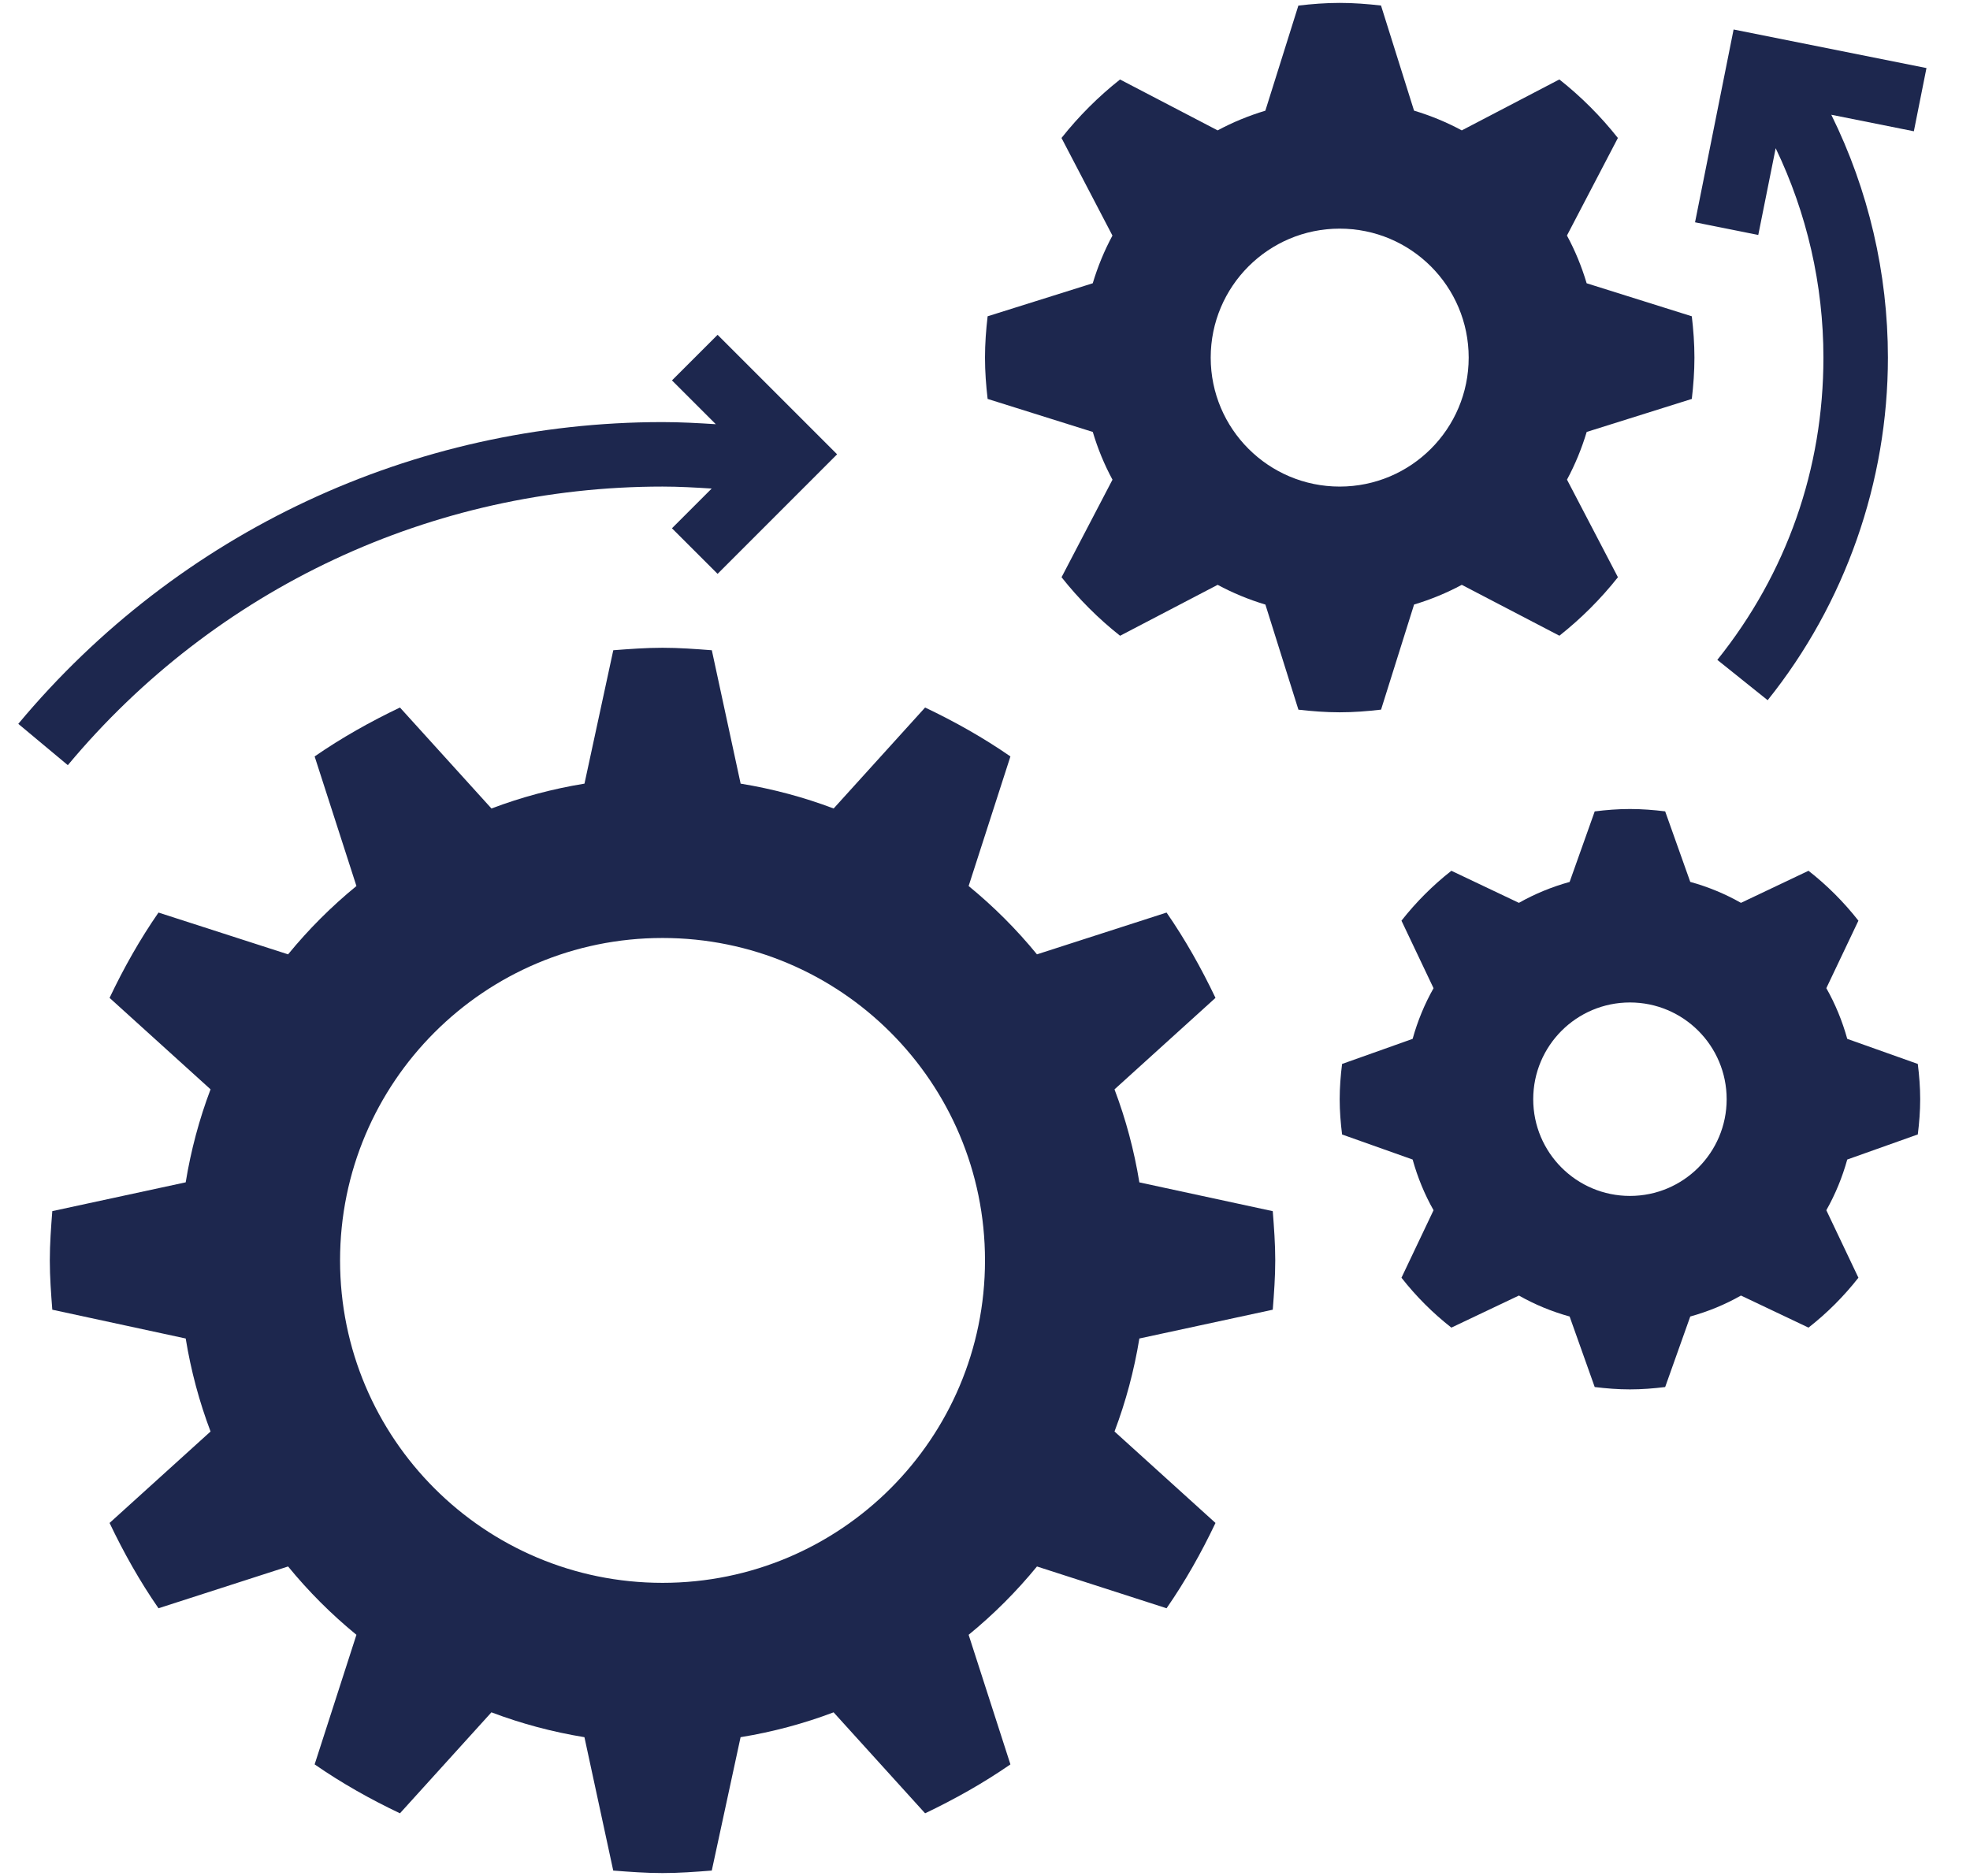
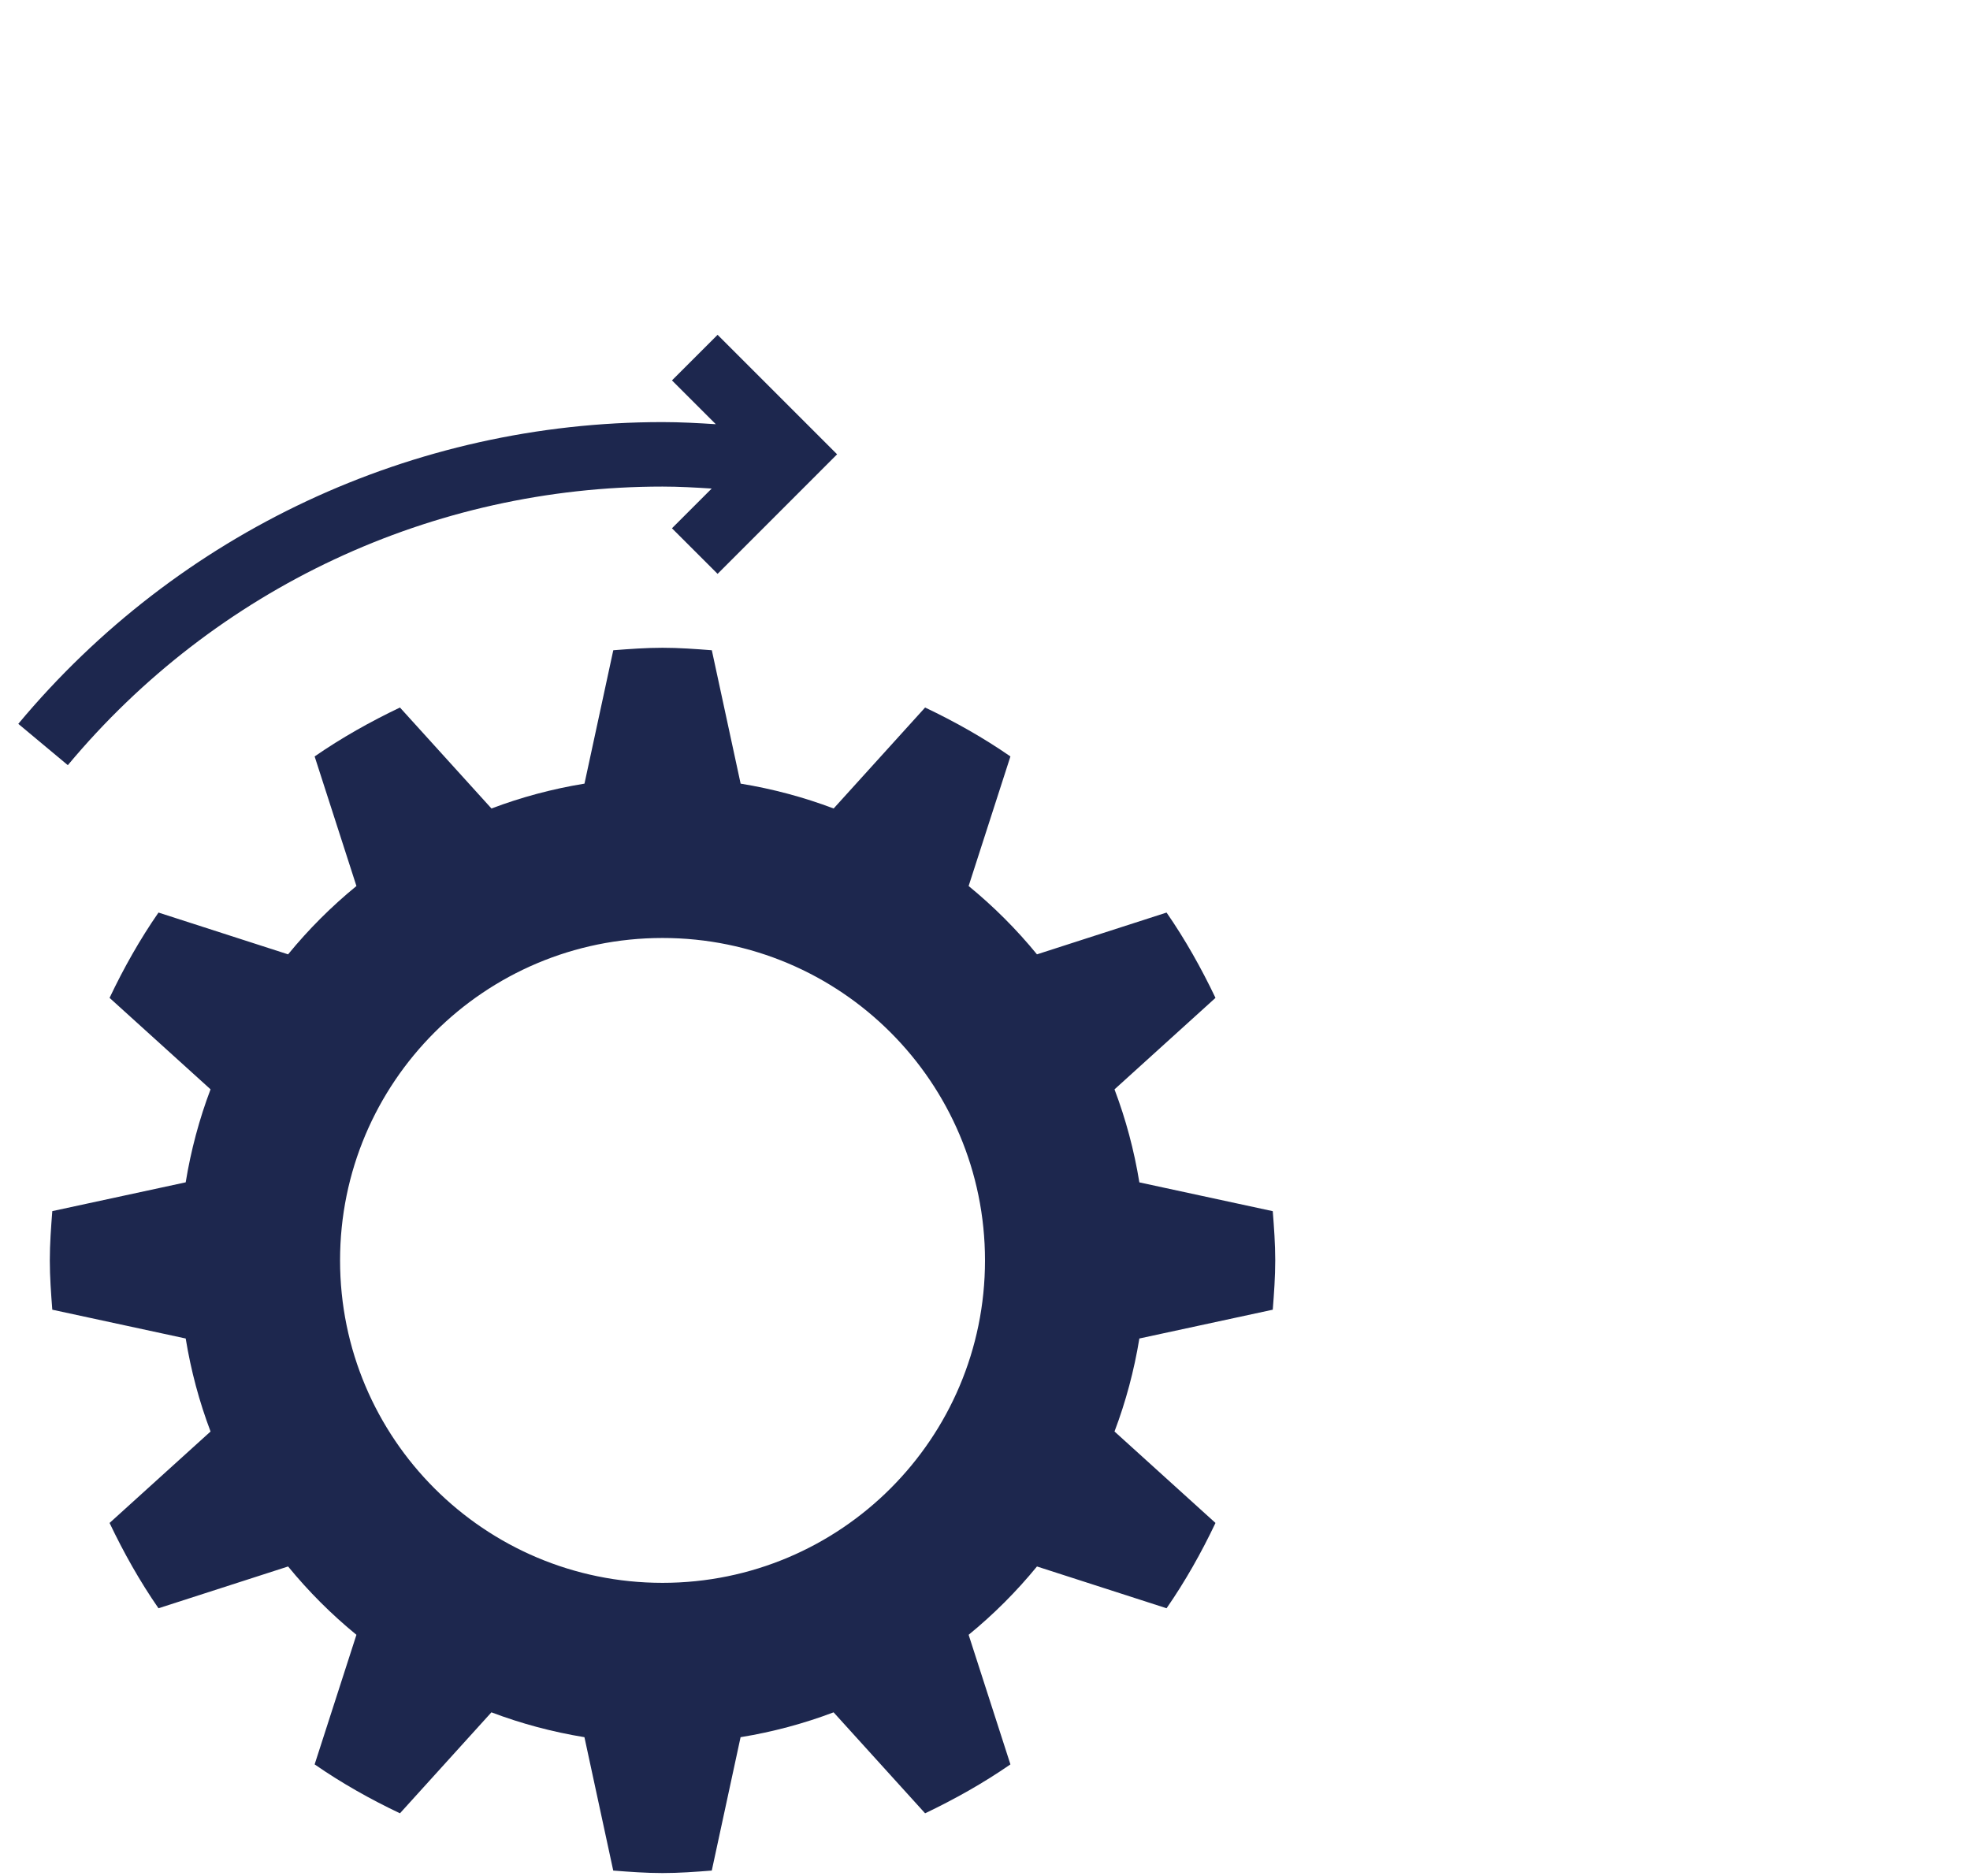
<svg xmlns="http://www.w3.org/2000/svg" width="42" height="40" viewBox="0 0 42 40" fill="none">
  <path d="M24.291 28.54C24.179 29.226 24.001 29.889 23.761 30.523L25.914 32.473C25.612 33.109 25.268 33.719 24.871 34.292L22.108 33.401C21.672 33.934 21.184 34.422 20.651 34.858L21.542 37.621C20.968 38.018 20.358 38.361 19.723 38.664L17.772 36.511C17.138 36.751 16.476 36.929 15.789 37.041L15.175 39.885C14.828 39.912 14.48 39.938 14.125 39.938C13.77 39.938 13.422 39.912 13.074 39.885L12.46 37.041C11.774 36.929 11.111 36.751 10.477 36.511L8.527 38.664C7.891 38.362 7.281 38.018 6.708 37.621L7.599 34.858C7.066 34.422 6.578 33.934 6.142 33.401L3.379 34.292C2.982 33.719 2.639 33.109 2.336 32.473L4.489 30.523C4.249 29.889 4.071 29.227 3.959 28.54L1.115 27.926C1.088 27.578 1.062 27.23 1.062 26.875C1.062 26.52 1.088 26.172 1.115 25.824L3.959 25.21C4.071 24.524 4.249 23.861 4.489 23.227L2.336 21.277C2.638 20.641 2.982 20.031 3.379 19.458L6.142 20.349C6.578 19.816 7.066 19.328 7.599 18.892L6.708 16.129C7.282 15.732 7.892 15.389 8.527 15.086L10.478 17.239C11.112 16.999 11.774 16.821 12.461 16.709L13.075 13.865C13.422 13.838 13.77 13.812 14.125 13.812C14.48 13.812 14.828 13.838 15.176 13.865L15.79 16.709C16.476 16.821 17.139 16.999 17.773 17.239L19.723 15.086C20.359 15.388 20.969 15.732 21.542 16.129L20.651 18.892C21.184 19.328 21.672 19.816 22.108 20.349L24.871 19.458C25.268 20.032 25.611 20.642 25.914 21.277L23.761 23.228C24.001 23.862 24.179 24.524 24.291 25.211L27.135 25.825C27.162 26.172 27.188 26.52 27.188 26.875C27.188 27.23 27.162 27.578 27.135 27.926L24.291 28.54ZM14.125 20C10.328 20 7.25 23.078 7.25 26.875C7.25 30.672 10.328 33.75 14.125 33.75C17.922 33.75 21 30.672 21 26.875C21 23.078 17.922 20 14.125 20Z" fill="#1D274E" />
-   <path d="M33.828 9.21C33.721 9.565 33.581 9.906 33.408 10.227L34.494 12.308C34.127 12.771 33.709 13.189 33.246 13.555L31.165 12.47C30.844 12.643 30.503 12.783 30.148 12.89L29.444 15.131C29.154 15.165 28.861 15.188 28.562 15.188C28.264 15.188 27.971 15.165 27.682 15.132L26.978 12.891C26.622 12.784 26.281 12.643 25.96 12.47L23.88 13.556C23.417 13.19 22.999 12.772 22.632 12.308L23.718 10.228C23.544 9.907 23.404 9.566 23.298 9.21L21.056 8.506C21.022 8.216 21 7.923 21 7.625C21 7.327 21.022 7.034 21.056 6.744L23.297 6.04C23.404 5.685 23.544 5.344 23.717 5.023L22.631 2.942C22.998 2.479 23.416 2.061 23.879 1.695L25.96 2.78C26.281 2.607 26.622 2.467 26.977 2.36L27.681 0.119C27.971 0.085 28.264 0.062 28.562 0.062C28.861 0.062 29.154 0.085 29.443 0.118L30.147 2.359C30.503 2.466 30.844 2.607 31.165 2.78L33.245 1.694C33.708 2.06 34.126 2.478 34.493 2.942L33.407 5.022C33.581 5.343 33.721 5.684 33.827 6.04L36.069 6.744C36.103 7.034 36.125 7.327 36.125 7.625C36.125 7.923 36.103 8.216 36.069 8.506L33.828 9.21ZM28.562 4.875C27.044 4.875 25.812 6.106 25.812 7.625C25.812 9.144 27.044 10.375 28.562 10.375C30.081 10.375 31.312 9.144 31.312 7.625C31.312 6.106 30.081 4.875 28.562 4.875Z" fill="#1D274E" />
-   <path d="M39.383 24.724C39.277 25.105 39.128 25.467 38.937 25.805L39.621 27.244C39.31 27.641 38.953 27.998 38.557 28.308L37.117 27.624C36.78 27.816 36.418 27.965 36.036 28.071L35.501 29.575C35.255 29.605 35.005 29.625 34.75 29.625C34.495 29.625 34.245 29.605 33.999 29.575L33.464 28.071C33.082 27.965 32.721 27.816 32.383 27.624L30.943 28.308C30.547 27.998 30.19 27.641 29.879 27.244L30.563 25.805C30.372 25.468 30.223 25.105 30.117 24.724L28.613 24.19C28.582 23.942 28.562 23.693 28.562 23.438C28.562 23.182 28.582 22.933 28.613 22.686L30.117 22.151C30.223 21.77 30.372 21.408 30.563 21.071L29.879 19.631C30.19 19.235 30.547 18.878 30.943 18.567L32.383 19.251C32.72 19.06 33.082 18.911 33.464 18.805L33.999 17.301C34.245 17.27 34.495 17.25 34.75 17.25C35.005 17.25 35.255 17.27 35.501 17.3L36.036 18.804C36.418 18.91 36.779 19.059 37.117 19.251L38.557 18.567C38.953 18.877 39.31 19.234 39.621 19.631L38.937 21.07C39.128 21.407 39.277 21.77 39.383 22.151L40.887 22.686C40.918 22.933 40.938 23.182 40.938 23.438C40.938 23.693 40.918 23.942 40.887 24.189L39.383 24.724ZM34.75 21.375C33.611 21.375 32.688 22.298 32.688 23.438C32.688 24.577 33.611 25.5 34.75 25.5C35.889 25.5 36.812 24.577 36.812 23.438C36.812 22.298 35.889 21.375 34.75 21.375Z" fill="#1D274E" />
-   <path d="M41.072 1.451L36.96 0.629L36.138 4.74L37.486 5.01L37.857 3.16C38.523 4.546 38.875 6.073 38.875 7.625C38.875 9.996 38.093 12.224 36.613 14.07L37.686 14.93C39.34 12.867 40.25 10.273 40.25 7.625C40.25 5.824 39.834 4.049 39.043 2.447L40.803 2.799L41.072 1.451Z" fill="#1D274E" />
  <path d="M15.299 7.139L14.326 8.111L15.261 9.045C14.883 9.021 14.504 9 14.125 9C8.807 9 3.8 11.345 0.39 15.434L1.446 16.315C4.594 12.54 9.215 10.375 14.125 10.375C14.475 10.375 14.824 10.395 15.173 10.417L14.326 11.264L15.299 12.236L17.847 9.687L15.299 7.139Z" fill="#1D274E" />
</svg>